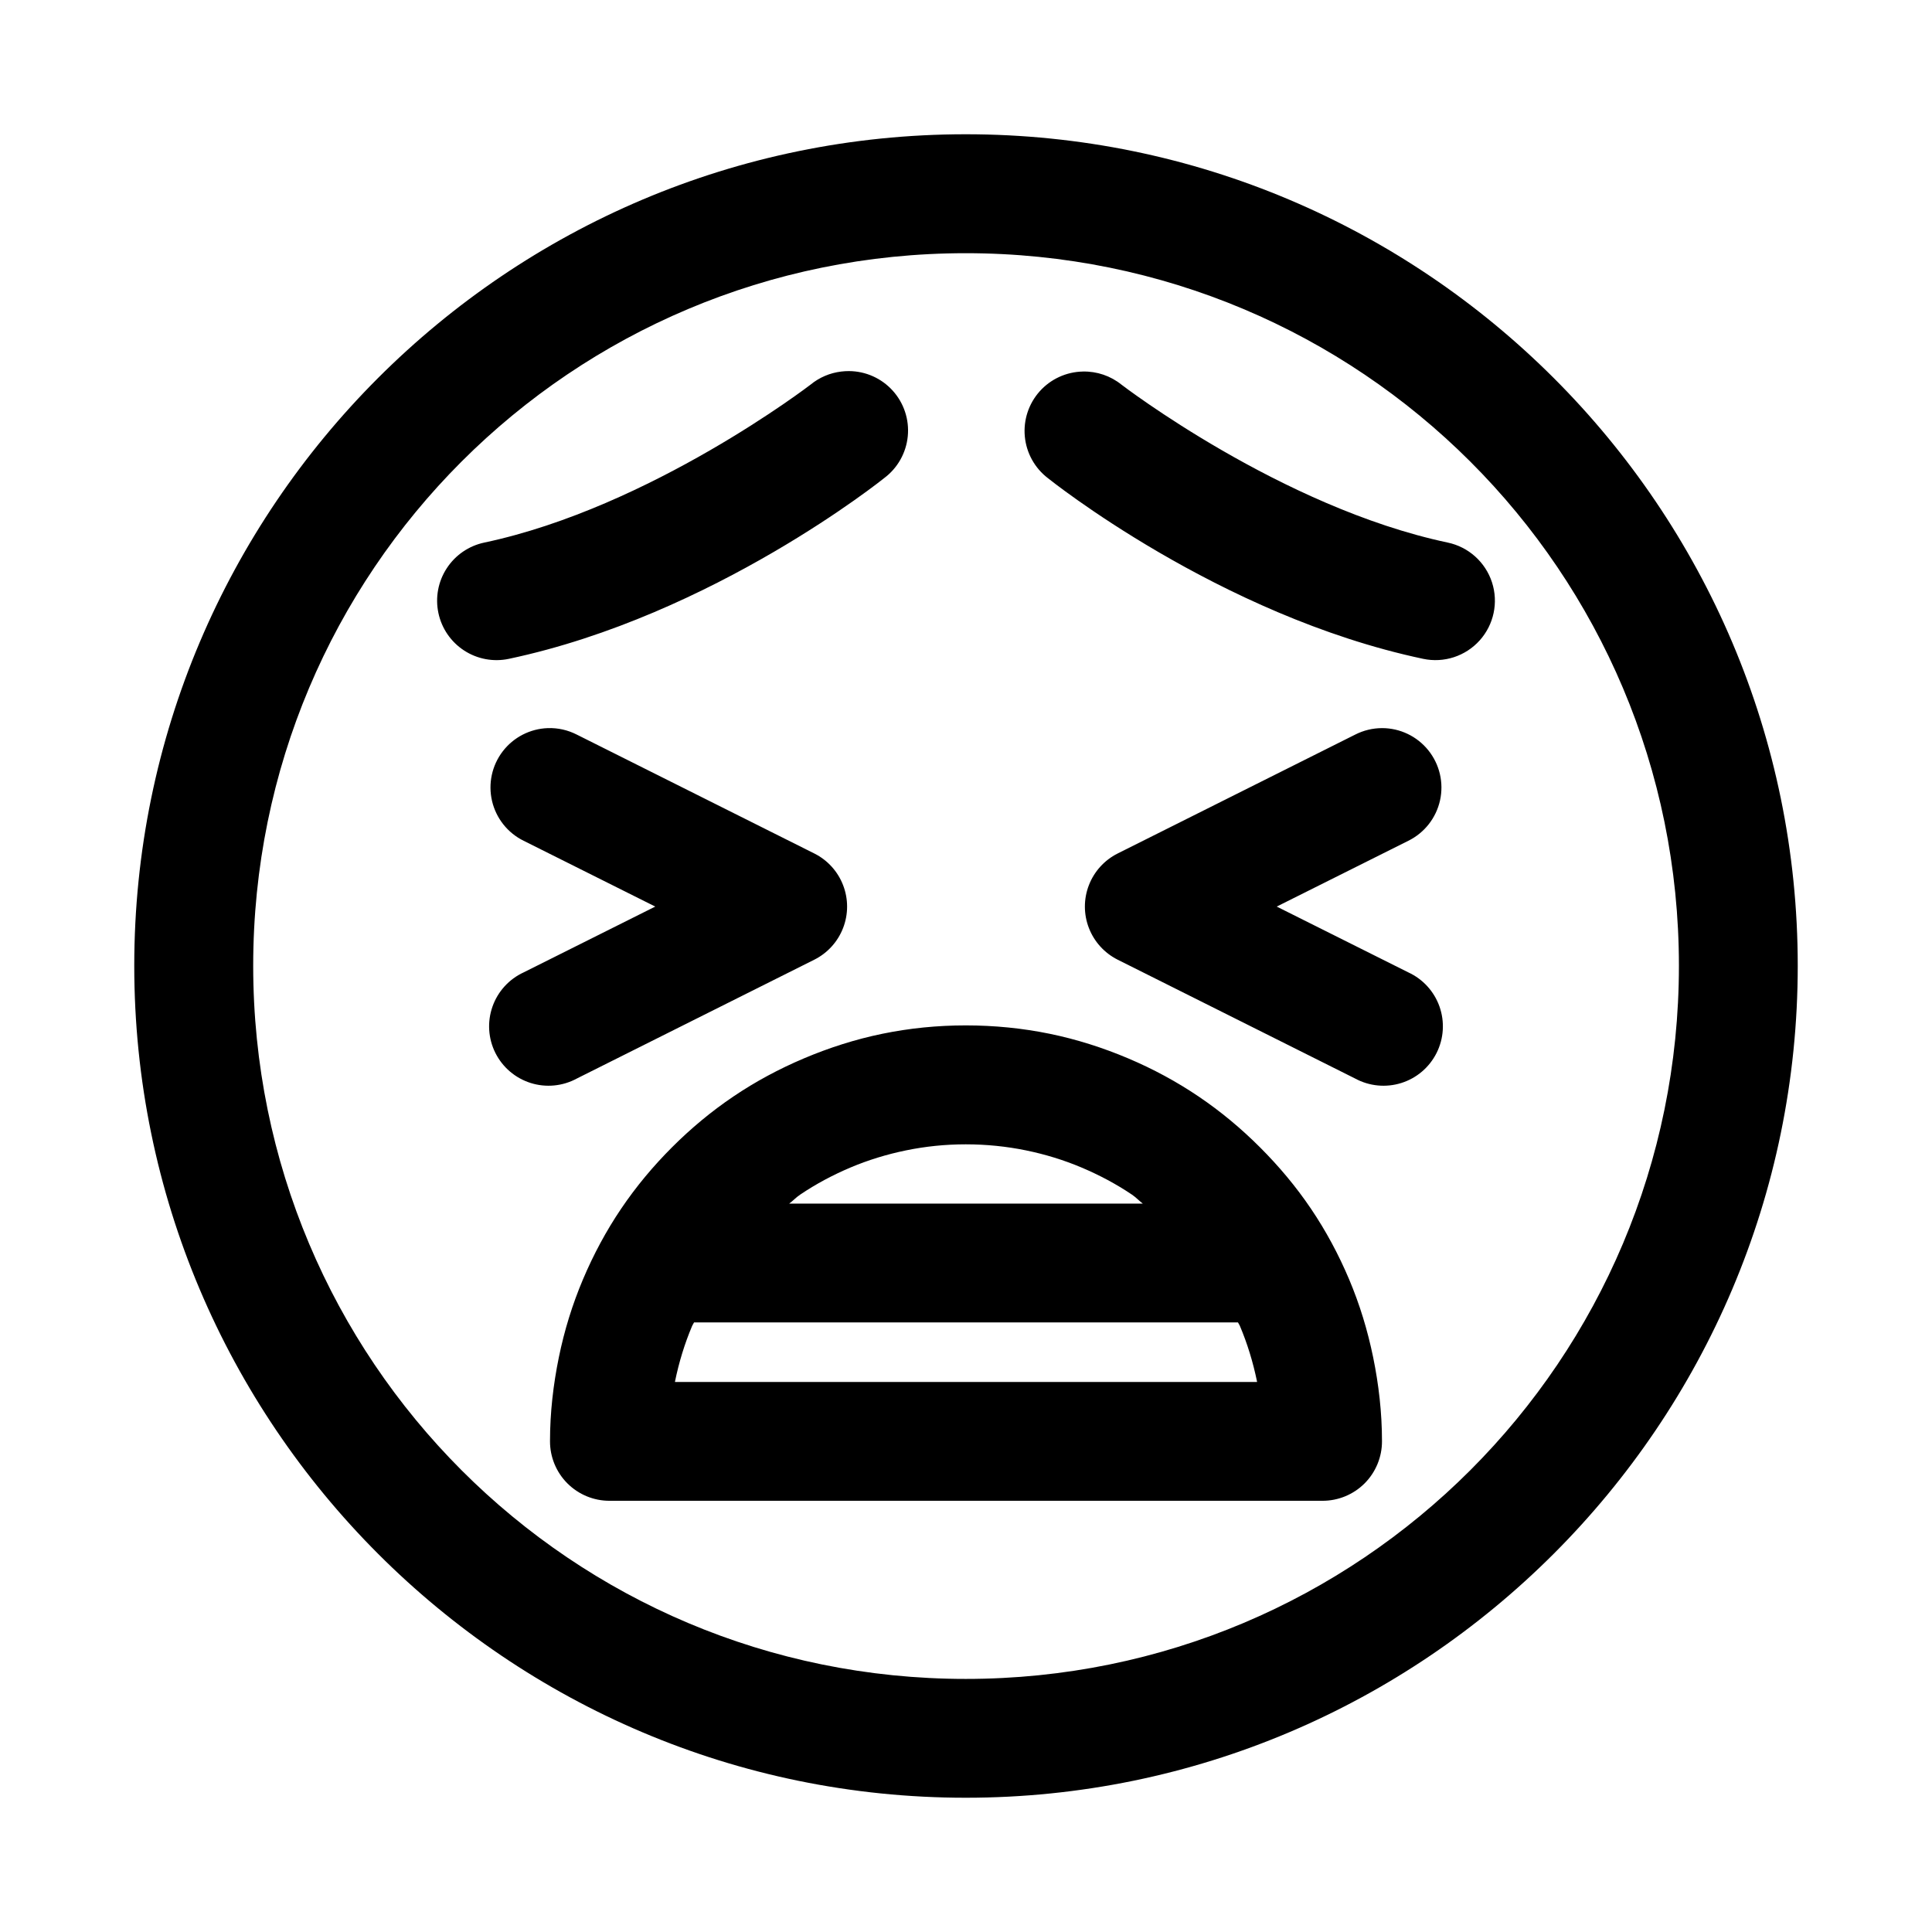
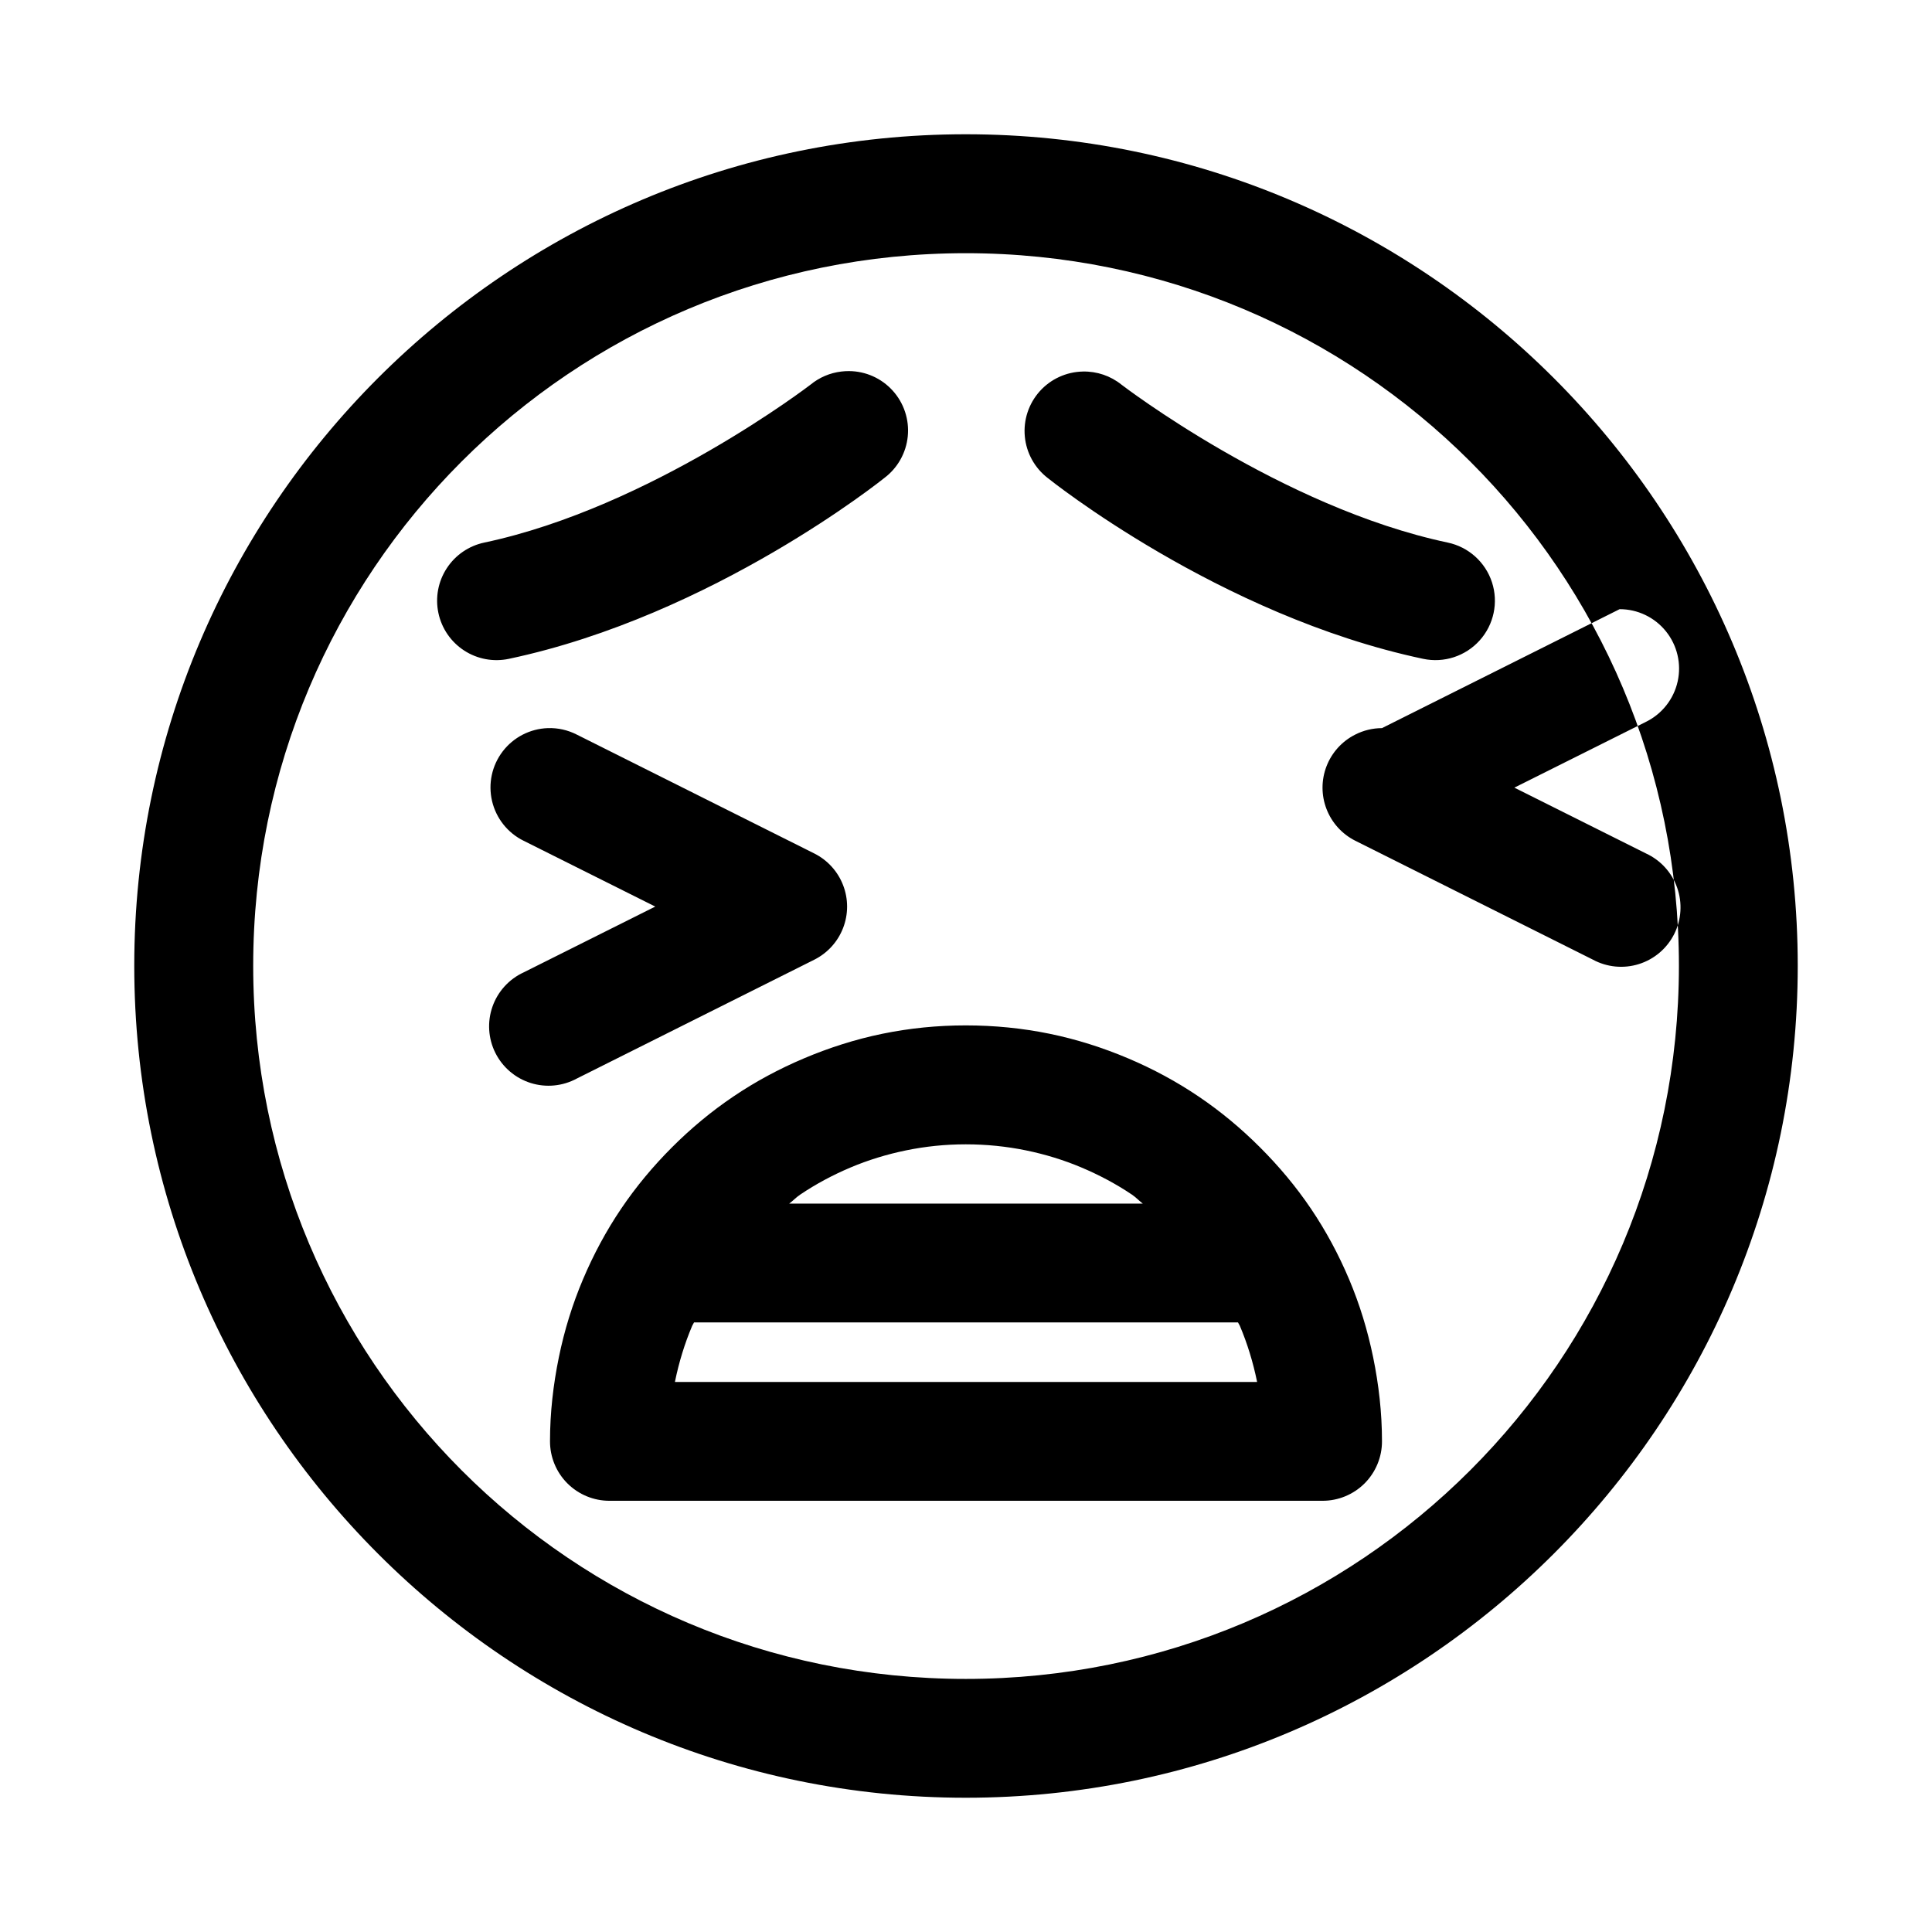
<svg xmlns="http://www.w3.org/2000/svg" fill="#000000" width="800px" height="800px" version="1.1" viewBox="144 144 512 512">
-   <path d="m399.94 179.58c-121.54 0-220.36 98.812-220.36 220.36s98.812 220.48 220.36 220.48 220.48-98.934 220.48-220.48-98.934-220.36-220.48-220.36zm0 31.52c104.53 0 188.99 84.305 188.99 188.84s-84.457 188.99-188.99 188.99-188.84-84.457-188.84-188.99 84.305-188.84 188.84-188.84zm-30.965 31.242c-0.68-0.004-1.355 0.039-2.031 0.121-2.992 0.355-5.82 1.562-8.148 3.477 0 0-42.32 32.512-86.469 41.852-4.086 0.863-7.66 3.316-9.938 6.816-2.281 3.5-3.074 7.762-2.207 11.848 0.863 4.086 3.316 7.66 6.816 9.938 3.5 2.277 7.762 3.074 11.848 2.207 54.238-11.473 99.477-47.906 99.477-47.906 3.547-2.652 5.816-6.672 6.246-11.082 0.43-4.406-1.016-8.793-3.984-12.078-2.965-3.289-7.184-5.172-11.609-5.191zm61.992 0.121c-4.379 0.082-8.527 1.984-11.445 5.25s-4.344 7.602-3.934 11.961c0.406 4.359 2.617 8.352 6.09 11.02 0 0 45.238 36.434 99.477 47.906 5.504 1.164 11.211-0.695 14.973-4.879s5.004-10.059 3.262-15.406c-1.746-5.348-6.211-9.359-11.715-10.523-44.145-9.34-86.469-41.852-86.469-41.852-2.894-2.332-6.523-3.562-10.238-3.477zm-141.79 94.496c-4.711 0.164-9.098 2.43-11.961 6.172-2.859 3.742-3.894 8.57-2.816 13.156 1.078 4.59 4.152 8.453 8.379 10.531l34.871 17.434-34.871 17.438c-3.871 1.781-6.859 5.059-8.27 9.082-1.414 4.023-1.137 8.449 0.773 12.262s5.285 6.691 9.352 7.969c4.066 1.281 8.48 0.855 12.23-1.18l62.977-31.516c3.484-1.762 6.191-4.75 7.594-8.395 1.406-3.641 1.406-7.676 0-11.32-1.402-3.641-4.109-6.633-7.594-8.391l-62.977-31.52c-2.375-1.219-5.019-1.809-7.688-1.723zm221.06 0c-2.473 0.008-4.902 0.598-7.106 1.723l-62.977 31.52c-3.484 1.758-6.191 4.75-7.594 8.391-1.406 3.644-1.406 7.68 0 11.32 1.402 3.644 4.109 6.633 7.594 8.395l62.977 31.516c3.75 2.035 8.164 2.461 12.23 1.18 4.07-1.277 7.441-4.156 9.352-7.969s2.188-8.238 0.777-12.262c-1.414-4.023-4.398-7.301-8.273-9.082l-34.871-17.438 34.871-17.434c4.281-2.113 7.375-6.055 8.406-10.719 1.031-4.66-0.109-9.539-3.102-13.262-2.992-3.723-7.512-5.887-12.285-5.879zm-110.3 78.781c-7.586 0-14.898 0.746-22.078 2.215s-14.191 3.727-20.789 6.519c-6.598 2.789-12.863 6.156-18.727 10.117-5.859 3.957-11.285 8.484-16.266 13.469-4.981 4.981-9.508 10.402-13.469 16.266-3.961 5.859-7.324 12.129-10.117 18.727-2.789 6.598-4.926 13.484-6.394 20.664s-2.34 14.617-2.34 22.203c-0.016 4.195 1.645 8.227 4.613 11.195 2.965 2.965 6.996 4.625 11.195 4.609h188.87c4.195 0.016 8.227-1.645 11.195-4.609 2.965-2.969 4.625-7 4.609-11.195 0-7.586-0.867-15.023-2.336-22.203-1.473-7.18-3.578-14.066-6.367-20.664-2.789-6.598-6.156-12.867-10.117-18.727-3.961-5.863-8.516-11.285-13.5-16.266-4.981-4.984-10.406-9.512-16.266-13.469-5.859-3.961-12.098-7.328-18.695-10.117-6.598-2.793-13.641-5.051-20.82-6.519-7.176-1.469-14.613-2.215-22.199-2.215zm0 31.52c5.457 0 10.809 0.551 15.93 1.598 5.117 1.047 10.055 2.562 14.758 4.551 4.703 1.992 9.188 4.367 13.375 7.195 1.031 0.695 1.871 1.625 2.863 2.371h-93.727c1-0.746 1.859-1.676 2.891-2.371 4.188-2.828 8.641-5.203 13.344-7.195 4.703-1.988 9.641-3.504 14.762-4.551 5.117-1.047 10.348-1.598 15.805-1.598zm-72.016 47.199h144.16c0.137 0.316 0.359 0.578 0.492 0.895 1.988 4.703 3.5 9.641 4.551 14.758 0.008 0.039-0.008 0.086 0 0.125h-154.24c0.008-0.039-0.008-0.086 0-0.125 1.047-5.117 2.559-10.055 4.551-14.758 0.133-0.316 0.352-0.578 0.492-0.895z" fill-rule="evenodd" />
+   <path d="m399.94 179.58c-121.54 0-220.36 98.812-220.36 220.36s98.812 220.48 220.36 220.48 220.48-98.934 220.48-220.48-98.934-220.36-220.48-220.36zm0 31.52c104.53 0 188.99 84.305 188.99 188.84s-84.457 188.99-188.99 188.99-188.84-84.457-188.84-188.99 84.305-188.84 188.84-188.84zm-30.965 31.242c-0.68-0.004-1.355 0.039-2.031 0.121-2.992 0.355-5.82 1.562-8.148 3.477 0 0-42.32 32.512-86.469 41.852-4.086 0.863-7.66 3.316-9.938 6.816-2.281 3.5-3.074 7.762-2.207 11.848 0.863 4.086 3.316 7.66 6.816 9.938 3.5 2.277 7.762 3.074 11.848 2.207 54.238-11.473 99.477-47.906 99.477-47.906 3.547-2.652 5.816-6.672 6.246-11.082 0.43-4.406-1.016-8.793-3.984-12.078-2.965-3.289-7.184-5.172-11.609-5.191zm61.992 0.121c-4.379 0.082-8.527 1.984-11.445 5.25s-4.344 7.602-3.934 11.961c0.406 4.359 2.617 8.352 6.09 11.02 0 0 45.238 36.434 99.477 47.906 5.504 1.164 11.211-0.695 14.973-4.879s5.004-10.059 3.262-15.406c-1.746-5.348-6.211-9.359-11.715-10.523-44.145-9.34-86.469-41.852-86.469-41.852-2.894-2.332-6.523-3.562-10.238-3.477zm-141.79 94.496c-4.711 0.164-9.098 2.43-11.961 6.172-2.859 3.742-3.894 8.57-2.816 13.156 1.078 4.59 4.152 8.453 8.379 10.531l34.871 17.434-34.871 17.438c-3.871 1.781-6.859 5.059-8.27 9.082-1.414 4.023-1.137 8.449 0.773 12.262s5.285 6.691 9.352 7.969c4.066 1.281 8.48 0.855 12.23-1.18l62.977-31.516c3.484-1.762 6.191-4.75 7.594-8.395 1.406-3.641 1.406-7.676 0-11.32-1.402-3.641-4.109-6.633-7.594-8.391l-62.977-31.52c-2.375-1.219-5.019-1.809-7.688-1.723zm221.06 0c-2.473 0.008-4.902 0.598-7.106 1.723c-3.484 1.758-6.191 4.75-7.594 8.391-1.406 3.644-1.406 7.68 0 11.32 1.402 3.644 4.109 6.633 7.594 8.395l62.977 31.516c3.75 2.035 8.164 2.461 12.23 1.18 4.07-1.277 7.441-4.156 9.352-7.969s2.188-8.238 0.777-12.262c-1.414-4.023-4.398-7.301-8.273-9.082l-34.871-17.438 34.871-17.434c4.281-2.113 7.375-6.055 8.406-10.719 1.031-4.66-0.109-9.539-3.102-13.262-2.992-3.723-7.512-5.887-12.285-5.879zm-110.3 78.781c-7.586 0-14.898 0.746-22.078 2.215s-14.191 3.727-20.789 6.519c-6.598 2.789-12.863 6.156-18.727 10.117-5.859 3.957-11.285 8.484-16.266 13.469-4.981 4.981-9.508 10.402-13.469 16.266-3.961 5.859-7.324 12.129-10.117 18.727-2.789 6.598-4.926 13.484-6.394 20.664s-2.34 14.617-2.34 22.203c-0.016 4.195 1.645 8.227 4.613 11.195 2.965 2.965 6.996 4.625 11.195 4.609h188.87c4.195 0.016 8.227-1.645 11.195-4.609 2.965-2.969 4.625-7 4.609-11.195 0-7.586-0.867-15.023-2.336-22.203-1.473-7.18-3.578-14.066-6.367-20.664-2.789-6.598-6.156-12.867-10.117-18.727-3.961-5.863-8.516-11.285-13.5-16.266-4.981-4.984-10.406-9.512-16.266-13.469-5.859-3.961-12.098-7.328-18.695-10.117-6.598-2.793-13.641-5.051-20.82-6.519-7.176-1.469-14.613-2.215-22.199-2.215zm0 31.52c5.457 0 10.809 0.551 15.93 1.598 5.117 1.047 10.055 2.562 14.758 4.551 4.703 1.992 9.188 4.367 13.375 7.195 1.031 0.695 1.871 1.625 2.863 2.371h-93.727c1-0.746 1.859-1.676 2.891-2.371 4.188-2.828 8.641-5.203 13.344-7.195 4.703-1.988 9.641-3.504 14.762-4.551 5.117-1.047 10.348-1.598 15.805-1.598zm-72.016 47.199h144.16c0.137 0.316 0.359 0.578 0.492 0.895 1.988 4.703 3.5 9.641 4.551 14.758 0.008 0.039-0.008 0.086 0 0.125h-154.24c0.008-0.039-0.008-0.086 0-0.125 1.047-5.117 2.559-10.055 4.551-14.758 0.133-0.316 0.352-0.578 0.492-0.895z" fill-rule="evenodd" />
</svg>